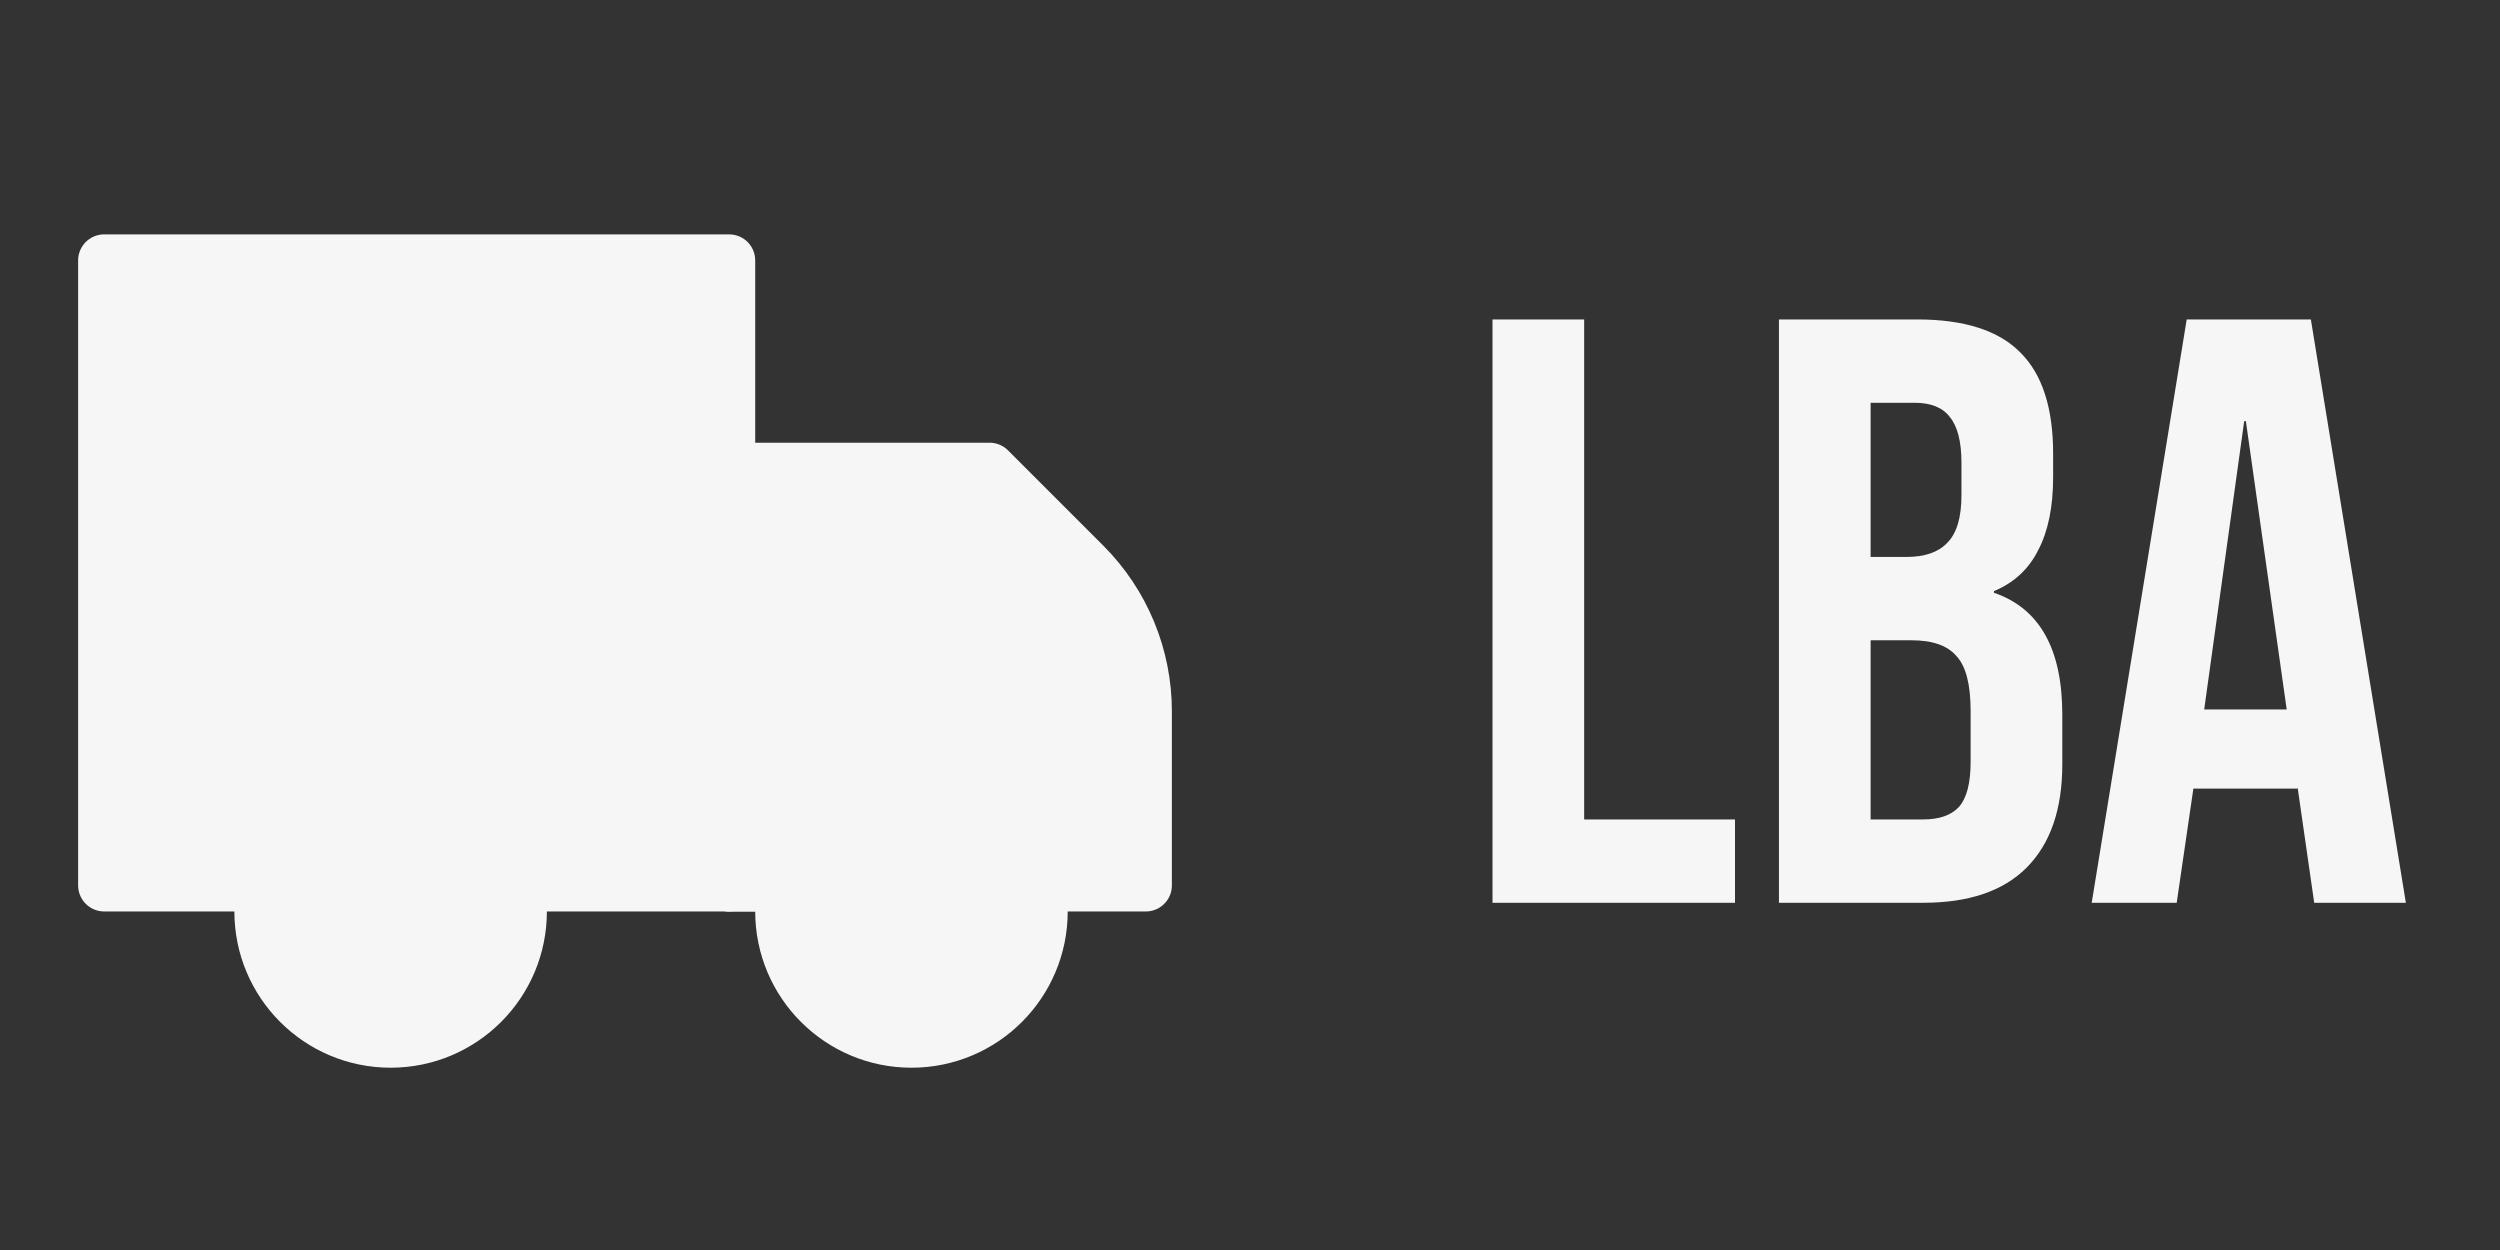
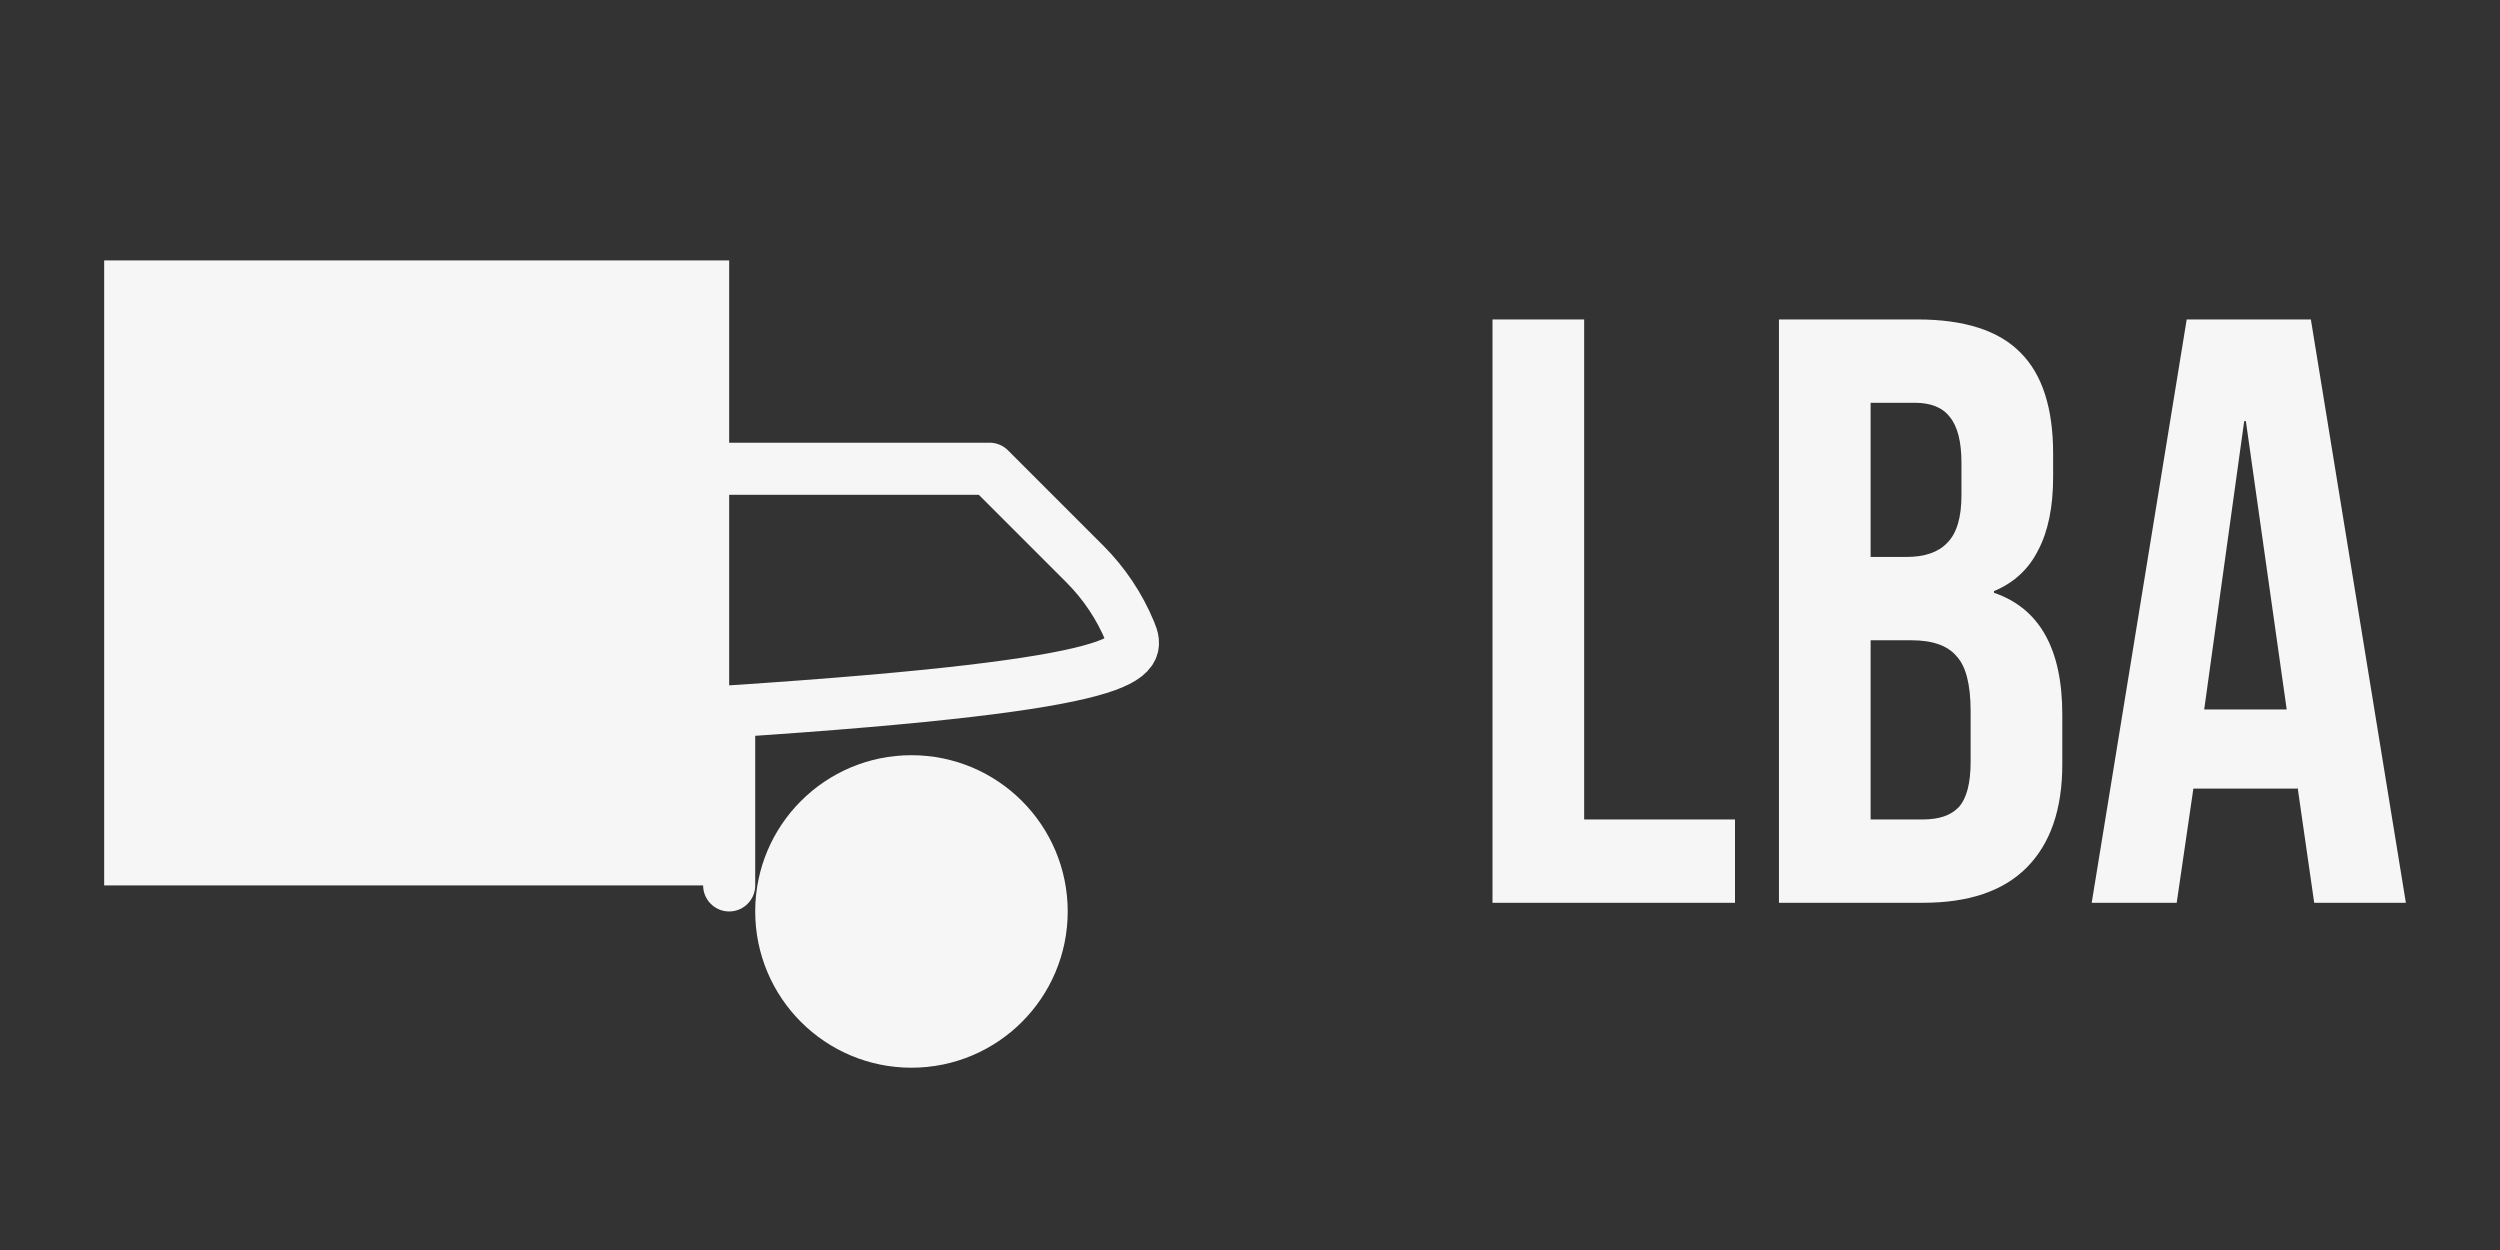
<svg xmlns="http://www.w3.org/2000/svg" width="72" height="36" viewBox="0 0 72 36" fill="none">
  <rect x="0" y="0" width="72" height="36" fill="#333333" stroke="none" />
  <path d="M42.984 9.2H45.624V23.6H49.968V26H42.984V9.2ZM51.234 9.2H55.218C56.578 9.2 57.57 9.52 58.194 10.16C58.818 10.784 59.13 11.752 59.13 13.064V13.736C59.13 14.6 58.986 15.304 58.698 15.848C58.426 16.392 58.002 16.784 57.426 17.024V17.072C58.738 17.52 59.394 18.688 59.394 20.576V22.016C59.394 23.312 59.05 24.304 58.362 24.992C57.69 25.664 56.698 26 55.386 26H51.234V9.2ZM54.906 16.04C55.434 16.04 55.826 15.904 56.082 15.632C56.354 15.36 56.49 14.904 56.49 14.264V13.328C56.49 12.72 56.378 12.28 56.154 12.008C55.946 11.736 55.61 11.6 55.146 11.6H53.874V16.04H54.906ZM55.386 23.6C55.85 23.6 56.194 23.48 56.418 23.24C56.642 22.984 56.754 22.552 56.754 21.944V20.48C56.754 19.712 56.618 19.184 56.346 18.896C56.09 18.592 55.658 18.44 55.05 18.44H53.874V23.6H55.386ZM62.977 9.2H66.553L69.289 26H66.649L66.169 22.664V22.712H63.169L62.689 26H60.241L62.977 9.2ZM65.857 20.432L64.681 12.128H64.633L63.481 20.432H65.857Z" fill="#F6F6F6" />
  <path d="M15 25.5H21V7.5H3V25.5H7.5" fill="#F6F6F6" />
-   <path d="M15 25.5H21V7.5H3V25.5H7.5" stroke="#F6F6F6" stroke-width="1.5" stroke-linecap="round" stroke-linejoin="round" />
-   <path d="M21 25.5H33V20.49C33.001 19.702 32.846 18.921 32.545 18.193C32.244 17.465 31.802 16.803 31.245 16.245L28.5 13.5H21" fill="#F6F6F6" />
-   <path d="M21 25.5H33V20.49C33.001 19.702 32.846 18.921 32.545 18.193C32.244 17.465 31.802 16.803 31.245 16.245L28.5 13.5H21" stroke="#F6F6F6" stroke-width="1.5" stroke-linecap="round" stroke-linejoin="round" />
+   <path d="M21 25.5V20.49C33.001 19.702 32.846 18.921 32.545 18.193C32.244 17.465 31.802 16.803 31.245 16.245L28.5 13.5H21" stroke="#F6F6F6" stroke-width="1.5" stroke-linecap="round" stroke-linejoin="round" />
  <path d="M21 25.5H22.5Z" fill="#F6F6F6" />
-   <path d="M21 25.5H22.5" stroke="#F6F6F6" stroke-width="1.5" stroke-linecap="round" stroke-linejoin="round" />
-   <path d="M11.25 30C13.321 30 15 28.321 15 26.25C15 24.179 13.321 22.5 11.25 22.5C9.179 22.5 7.5 24.179 7.5 26.25C7.5 28.321 9.179 30 11.25 30Z" fill="#F6F6F6" stroke="#F6F6F6" stroke-width="1.5" stroke-linecap="round" stroke-linejoin="round" />
  <path d="M26.25 30C28.321 30 30 28.321 30 26.25C30 24.179 28.321 22.5 26.25 22.5C24.179 22.5 22.5 24.179 22.5 26.25C22.5 28.321 24.179 30 26.25 30Z" fill="#F6F6F6" stroke="#F6F6F6" stroke-width="1.5" stroke-linecap="round" stroke-linejoin="round" />
</svg>